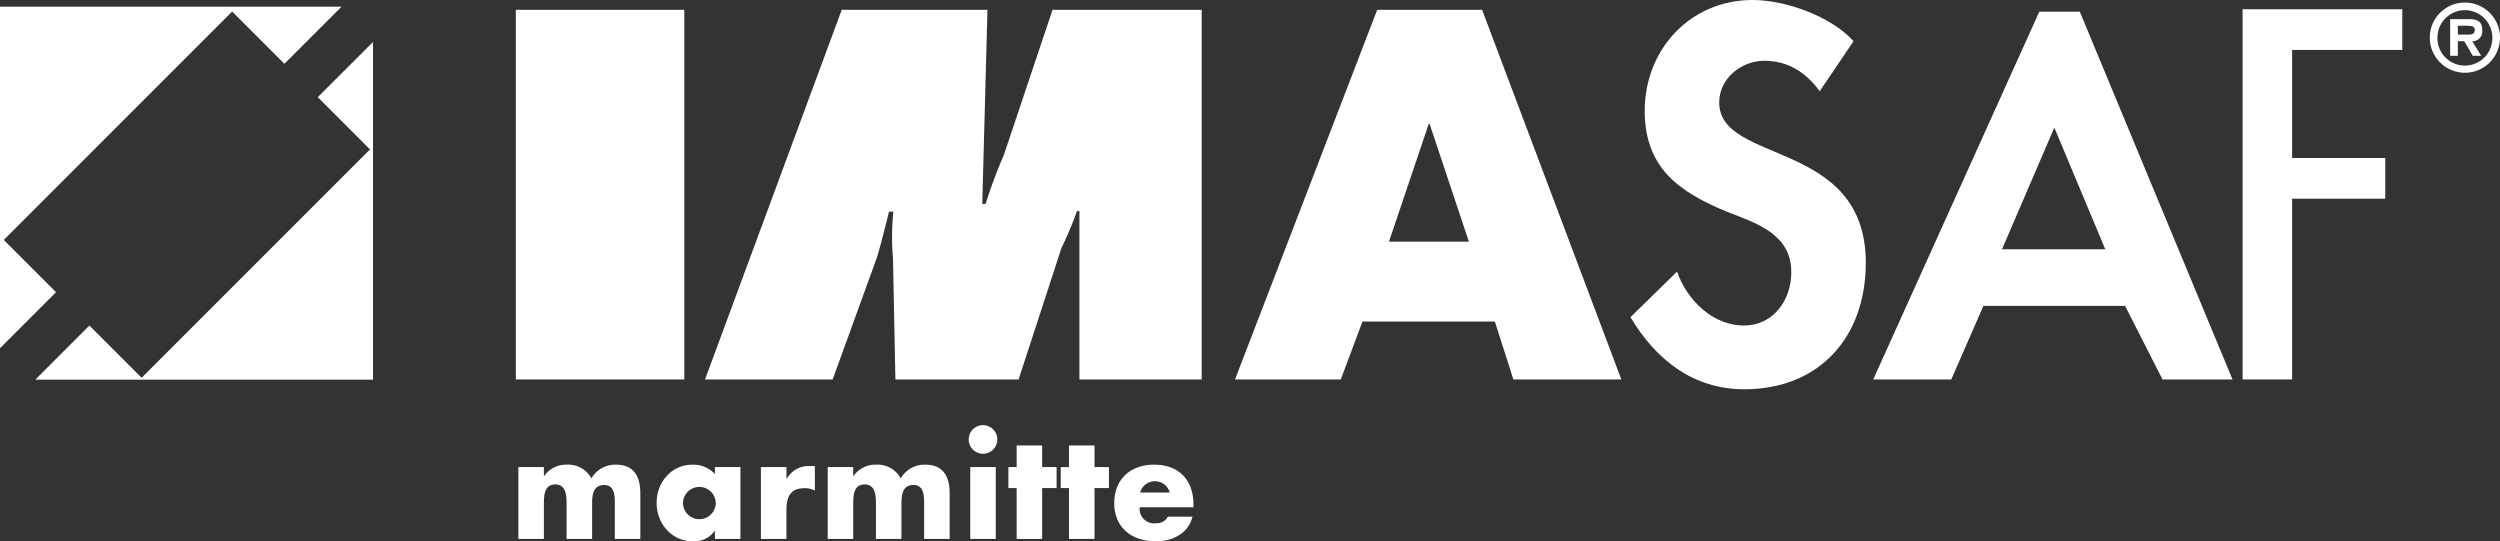
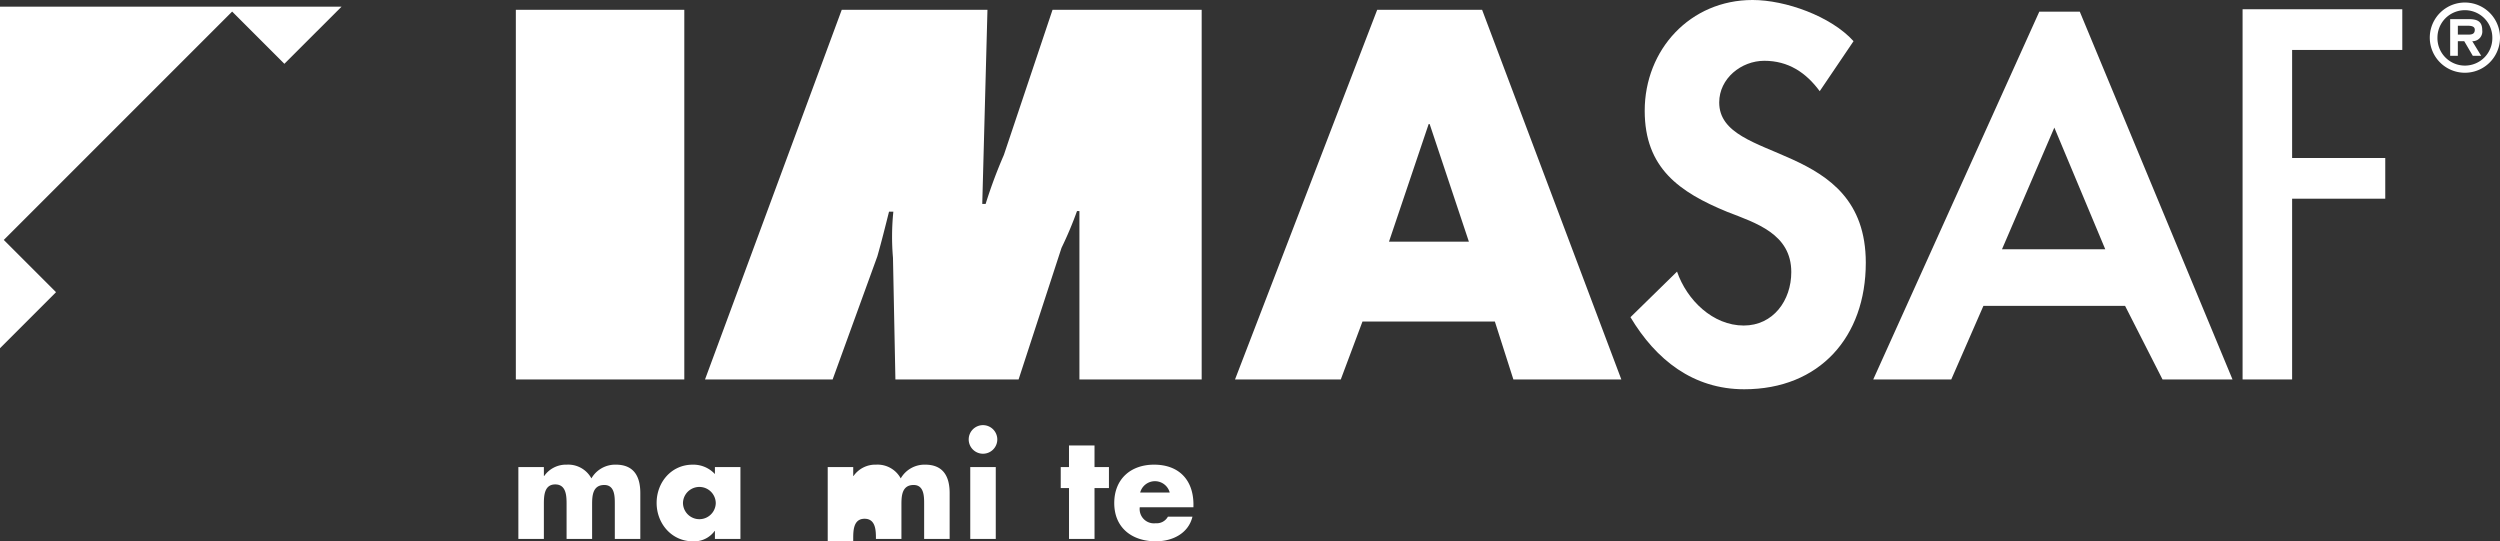
<svg xmlns="http://www.w3.org/2000/svg" width="535.999" height="116.06" viewBox="0 0 535.999 116.06">
  <rect x="0" y="0" width="535.999" height="116.06" fill="#333333" stroke="none" />
  <g transform="translate(-917.149 -1985.153)">
-     <path d="M68.952,21.819l11.2,11.2-48.96,48.96-11.2-11.2L8.4,82.374h72.4V9.978Z" transform="translate(916.326 1984.173)" fill="#fff" />
    <path d="M0,1.584v73.23L12.013,62.8.811,51.6,49.77,2.638l11.2,11.2L73.23,1.584Z" transform="translate(917.149 1984.996)" fill="#fff" />
    <rect width="36.118" height="79.254" transform="translate(1027.745 1987.254)" fill="#fff" />
    <path d="M189.384,2.331h31.243l-1.115,41.624h.722a103.407,103.407,0,0,1,3.914-10.511L234.579,2.331h31.975V81.585H240.343v-36.1h-.517a78.979,78.979,0,0,1-3.321,7.883L227.3,81.585H200.891l-.52-26.089a52.636,52.636,0,0,1,.079-9.881h-.929c-.792,3.153-1.6,6.413-2.5,9.566l-9.587,26.4H160.073Z" transform="translate(908.233 1984.924)" fill="#fff" />
    <path d="M308.42,69.162l-4.653,12.423H281.091L311.574,2.332h22.493l29.851,79.253H340.772L336.8,69.162Zm14.4-42.339h-.211L314.1,52.049h17.134Z" transform="translate(900.845 1984.924)" fill="#fff" />
    <path d="M412.768,19.552c-2.942-3.994-6.728-6.517-11.878-6.517-4.939,0-9.671,3.783-9.671,8.934,0,13.35,31.429,7.778,31.429,34.372,0,15.871-9.881,27.117-26.068,27.117-10.932,0-18.921-6.306-24.386-15.45l9.985-9.775c2.1,6.1,7.674,11.562,14.3,11.562,6.306,0,10.194-5.362,10.194-11.456,0-8.2-7.568-10.512-13.769-12.93-10.2-4.2-17.657-9.354-17.657-21.651C375.245,10.618,385.018,0,398.368,0c7.043,0,16.818,3.469,21.653,8.829Z" transform="translate(894.527 1985.152)" fill="#fff" />
    <path d="M511.717,2.2h34.242v8.724H522.337V34.092h19.969v8.723H522.337V81.571h-10.62Z" transform="translate(886.241 1984.937)" fill="#fff" />
    <path d="M468.213,2.782h-8.685l-35.6,78.846h16.73l6.892-15.775h30.371l8.028,15.775h15.006ZM451.53,53.721l11.224-26.087,10.919,26.087Z" transform="translate(894.844 1984.878)" fill="#fff" />
    <path d="M556.212,8.124a7.528,7.528,0,1,1,15.056,0,7.528,7.528,0,1,1-15.056,0m1.644,0a5.885,5.885,0,1,0,11.768,0,5.884,5.884,0,1,0-11.768,0m9.38,3.9h-1.8l-1.834-3.134h-1.375v3.134h-1.642V4.151h3.821c1.814,0,3.056.324,3.056,2.407a2.078,2.078,0,0,1-2.14,2.33Zm-2.789-4.547c.88,0,1.414-.19,1.414-1.051s-1.052-.86-1.815-.86h-1.815v1.91Z" transform="translate(881.881 1985.099)" fill="#fff" />
    <path d="M124.036,108.262h.06a5.709,5.709,0,0,1,4.868-2.435,5.642,5.642,0,0,1,5.258,2.945,5.892,5.892,0,0,1,5.228-2.945c3.907,0,5.259,2.554,5.259,6.1v9.826h-5.468v-7.362c0-1.592.06-4.206-2.254-4.206-2.524,0-2.614,2.373-2.614,4.206v7.362H128.9v-7.362c0-1.712,0-4.327-2.434-4.327s-2.435,2.615-2.435,4.327v7.362h-5.468V106.338h5.468Z" transform="translate(909.724 1978.948)" fill="#fff" />
    <path d="M168.247,121.754h-5.47v-1.712h-.059a5.421,5.421,0,0,1-4.657,2.223c-4.568,0-7.783-3.817-7.783-8.234s3.154-8.2,7.721-8.2a6.282,6.282,0,0,1,4.777,2.015v-1.5h5.47Zm-12.32-7.693a3.516,3.516,0,0,0,7.031,0,3.516,3.516,0,0,0-7.031,0" transform="translate(907.651 1978.948)" fill="#fff" />
-     <path d="M179.7,108.9h.061a5.356,5.356,0,0,1,4.987-2.735H185.8v5.258a4.43,4.43,0,0,0-2.313-.511c-3.035,0-3.787,2.014-3.787,4.657v6.221h-5.469V106.372H179.7Z" transform="translate(906.06 1978.914)" fill="#fff" />
-     <path d="M194.786,108.262h.06a5.708,5.708,0,0,1,4.868-2.435,5.642,5.642,0,0,1,5.258,2.945,5.889,5.889,0,0,1,5.228-2.945c3.907,0,5.259,2.554,5.259,6.1v9.826h-5.468v-7.362c0-1.592.06-4.206-2.255-4.206-2.523,0-2.614,2.373-2.614,4.206v7.362h-5.467v-7.362c0-1.712,0-4.327-2.435-4.327s-2.435,2.615-2.435,4.327v7.362h-5.468V106.338h5.468Z" transform="translate(905.294 1978.948)" fill="#fff" />
+     <path d="M194.786,108.262h.06a5.708,5.708,0,0,1,4.868-2.435,5.642,5.642,0,0,1,5.258,2.945,5.889,5.889,0,0,1,5.228-2.945c3.907,0,5.259,2.554,5.259,6.1v9.826h-5.468v-7.362c0-1.592.06-4.206-2.255-4.206-2.523,0-2.614,2.373-2.614,4.206v7.362h-5.467c0-1.712,0-4.327-2.435-4.327s-2.435,2.615-2.435,4.327v7.362h-5.468V106.338h5.468Z" transform="translate(905.294 1978.948)" fill="#fff" />
    <path d="M227.695,120.834h-5.469V105.42h5.469Zm.328-21.335a3.065,3.065,0,1,1-3.064-3.064,3.077,3.077,0,0,1,3.064,3.064" transform="translate(902.946 1979.867)" fill="#fff" />
-     <path d="M238.157,121.307h-5.469V110.4h-1.772v-4.506h1.772v-4.627h5.469v4.627h3.094V110.4h-3.094Z" transform="translate(902.433 1979.395)" fill="#fff" />
    <path d="M250.148,121.307h-5.471V110.4H242.9v-4.506h1.772v-4.627h5.471v4.627h3.094V110.4h-3.094Z" transform="translate(901.669 1979.395)" fill="#fff" />
    <path d="M272.006,114.964H260.5a3.063,3.063,0,0,0,3.424,3.425,2.733,2.733,0,0,0,2.615-1.413H271.8c-.872,3.637-4.328,5.288-7.843,5.288-5.108,0-8.925-2.886-8.925-8.2,0-5.139,3.516-8.234,8.535-8.234,5.35,0,8.445,3.3,8.445,8.565Zm-5.079-3.156a3.281,3.281,0,0,0-6.339,0Z" transform="translate(901.012 1978.946)" fill="#fff" />
  </g>
</svg>